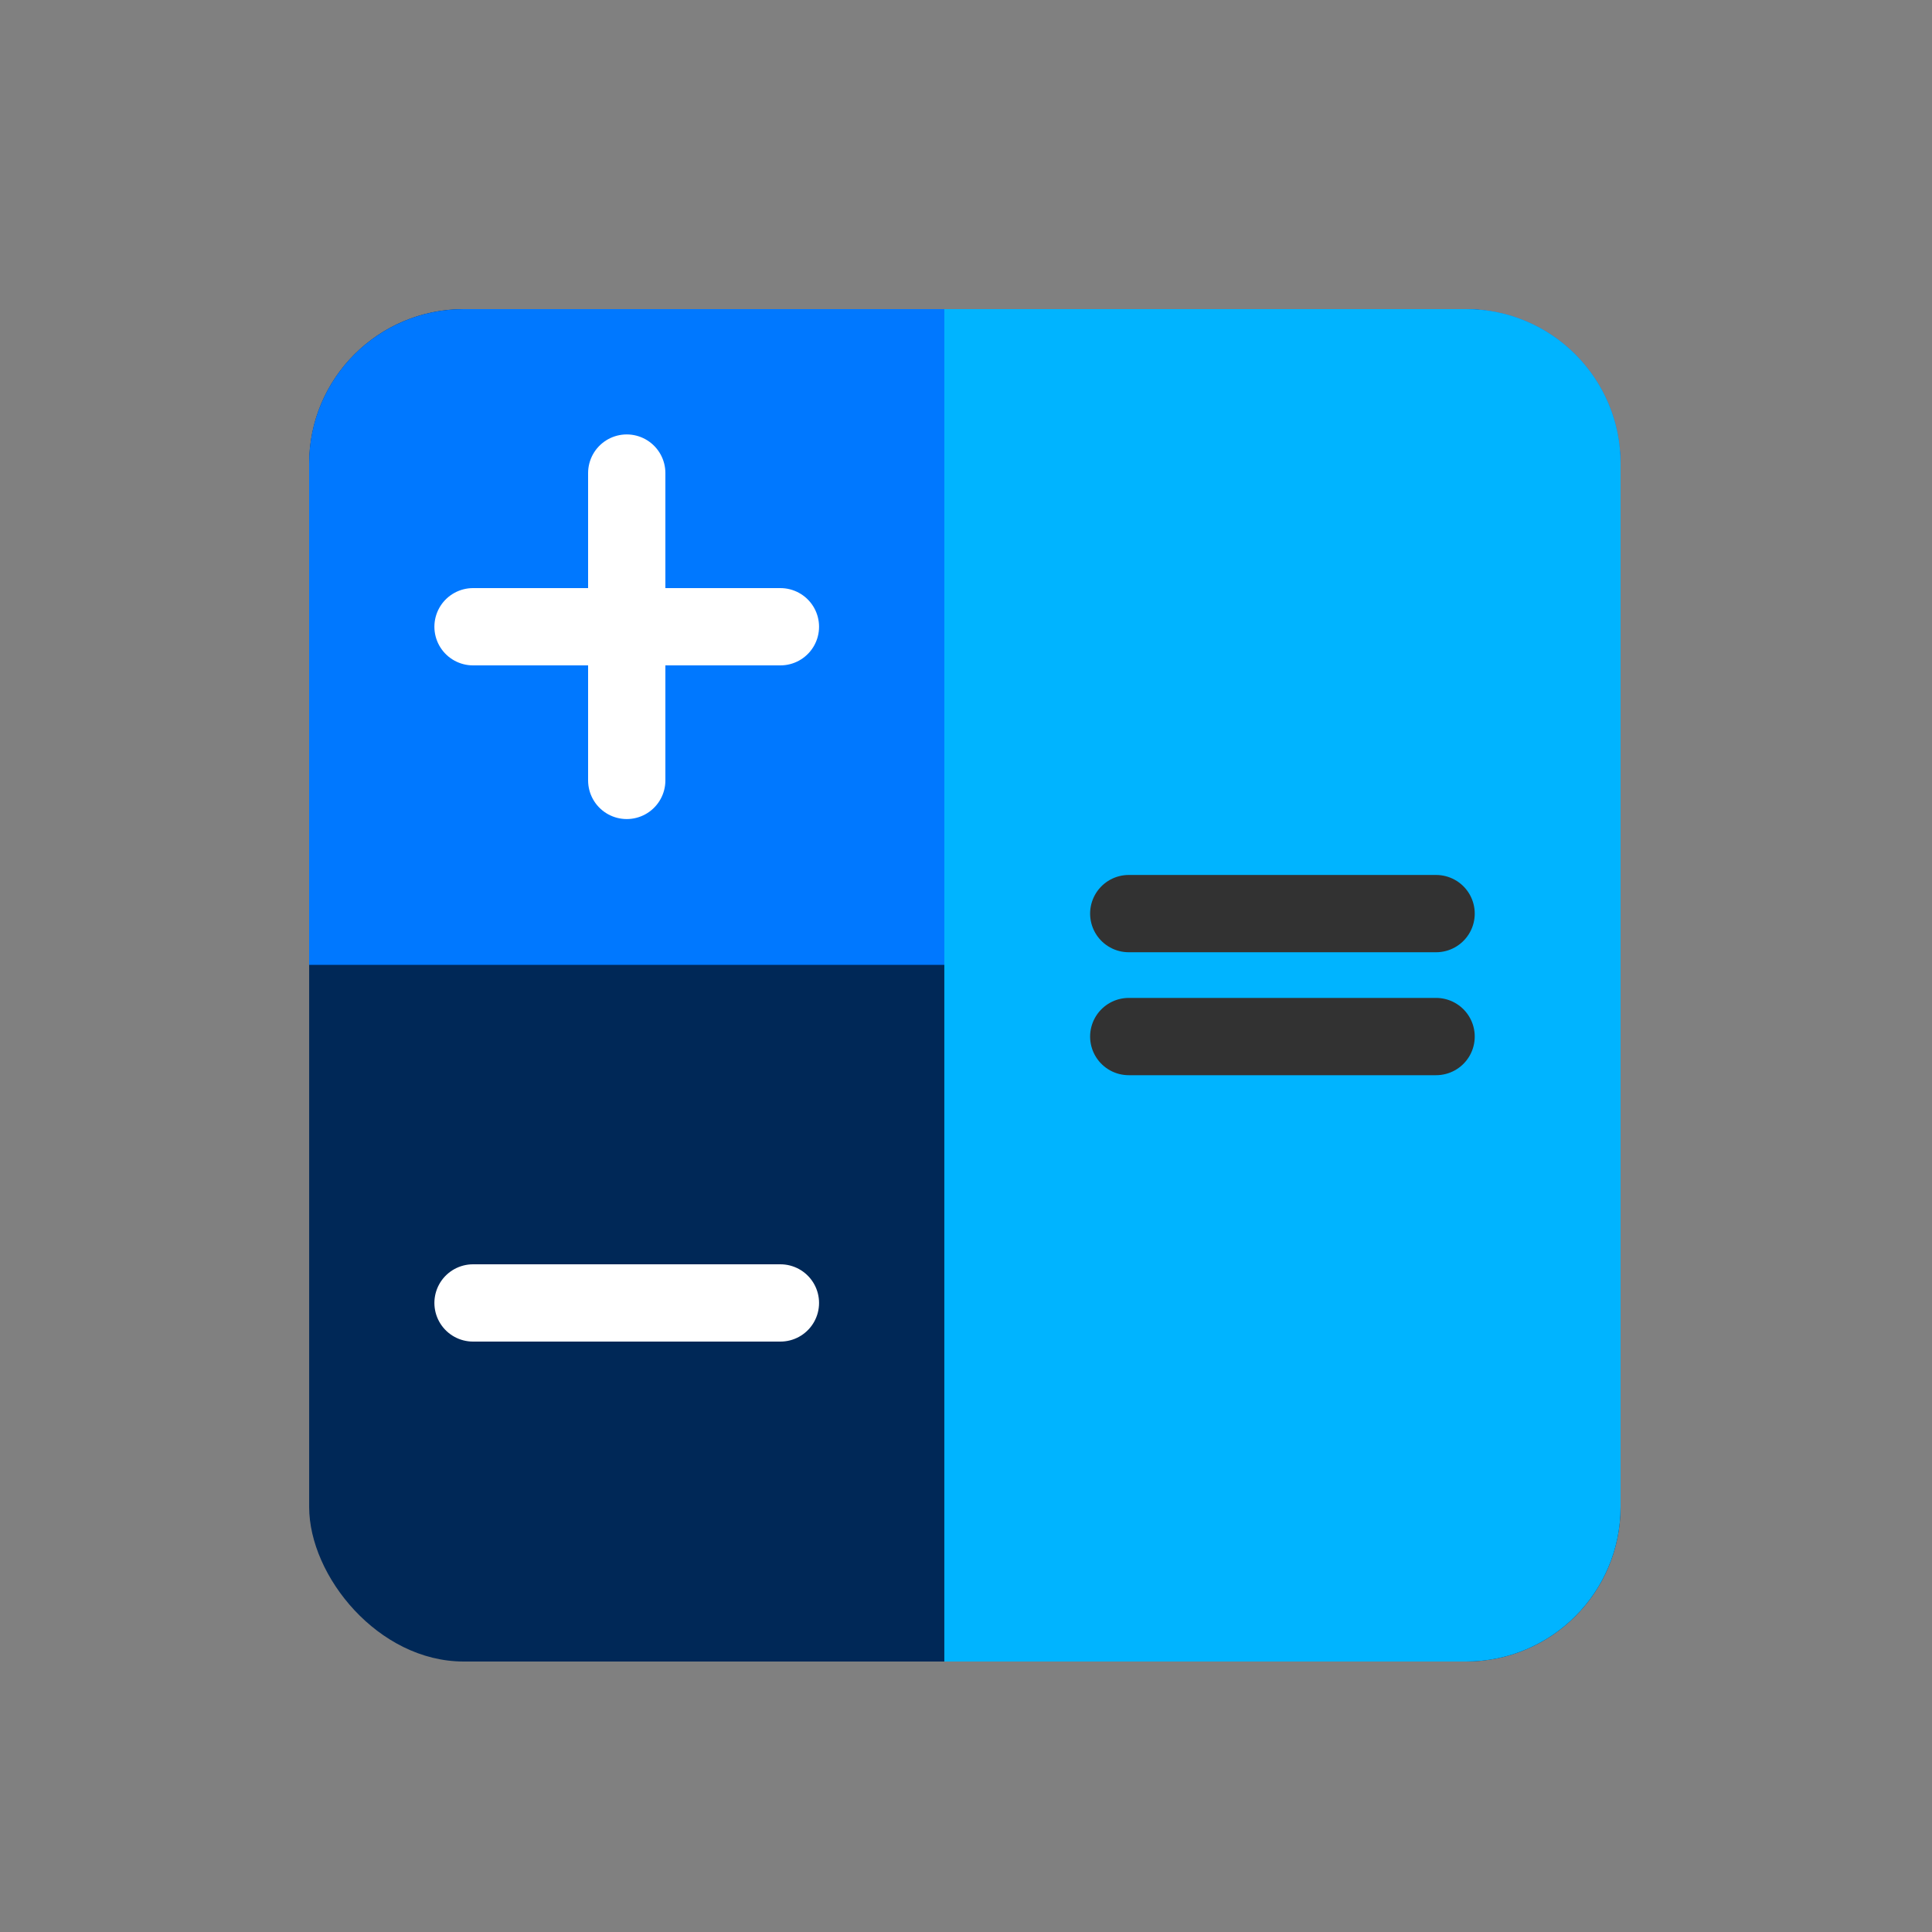
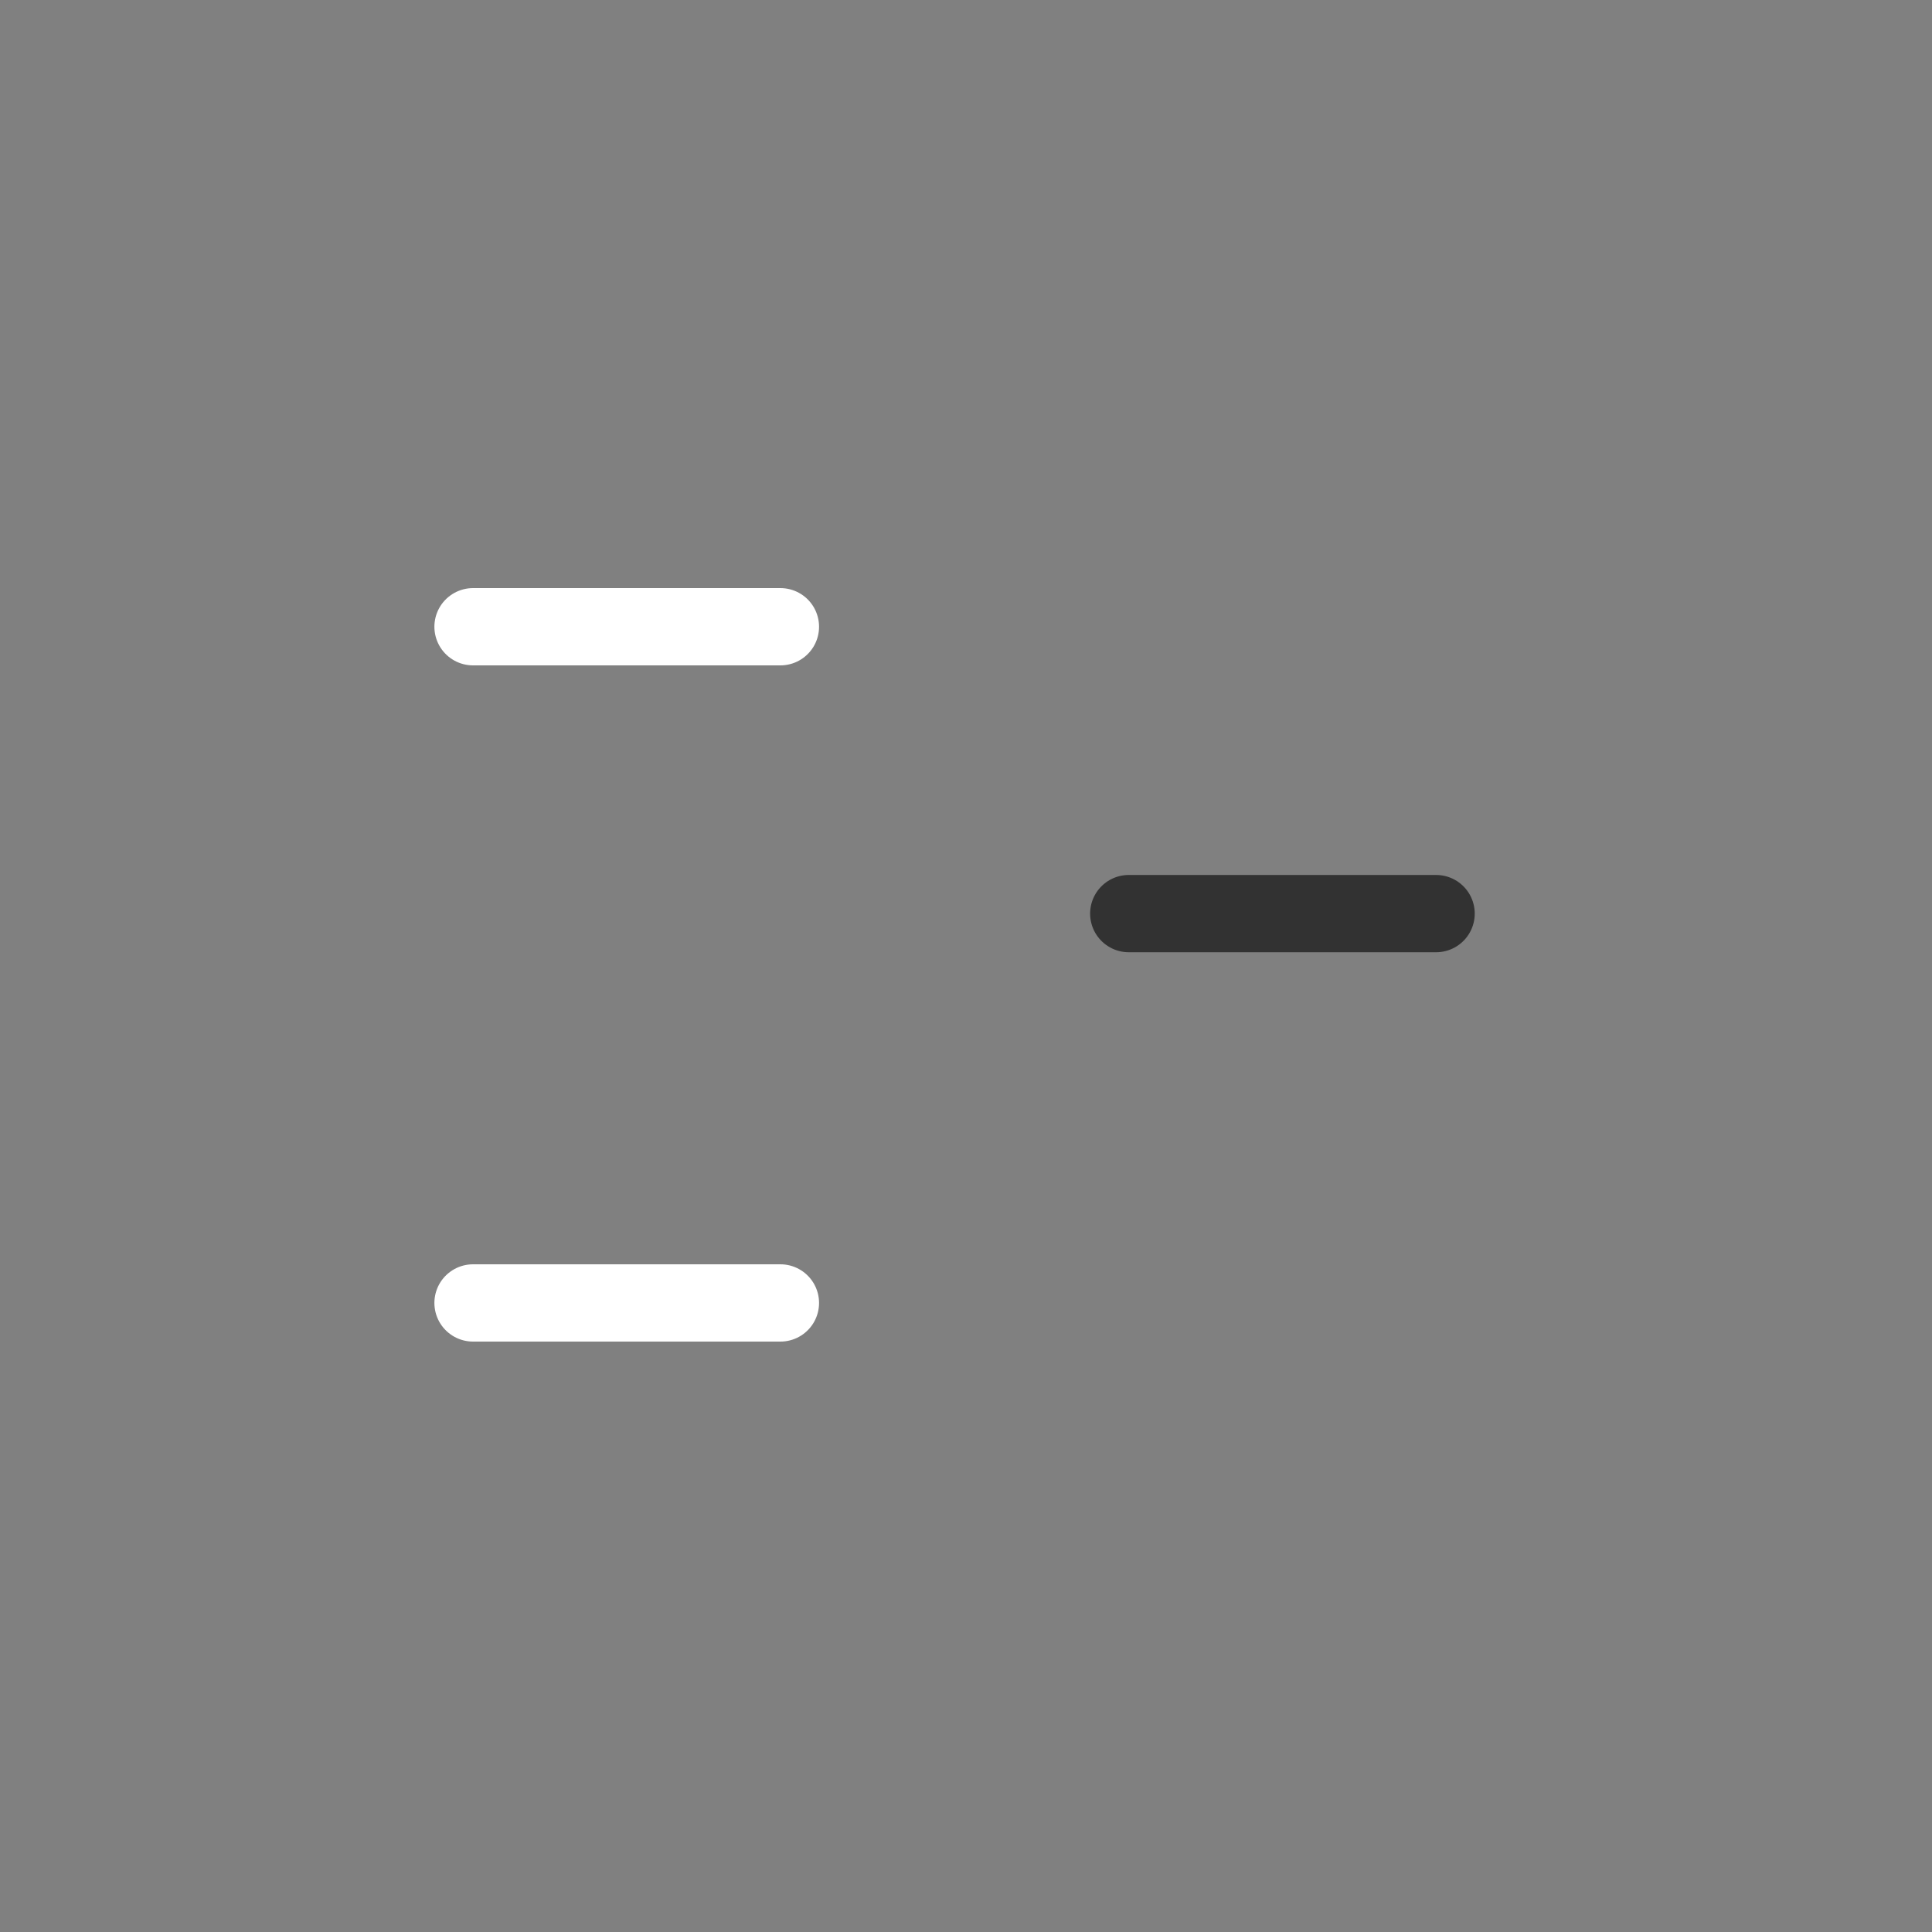
<svg xmlns="http://www.w3.org/2000/svg" width="50" height="50" viewBox="0 0 50 50" fill="none">
  <rect x="0" y="0" width="50" height="50" fill="#808080" stroke="none" />
-   <rect x="41.94" y="43" width="33.939" height="35" rx="4" transform="rotate(180 41.94 43)" fill="#002857" />
-   <path d="M41.94 20.97C41.94 23.179 40.149 24.97 37.94 24.97L8 24.97V12C8 9.791 9.791 8 12 8L37.94 8C40.149 8 41.94 9.791 41.94 12V20.97Z" fill="#0078FF" />
-   <path d="M41.94 39C41.94 41.209 40.149 43 37.94 43H24.439L24.439 8H37.94C40.149 8 41.94 9.791 41.94 12L41.94 39Z" fill="#00B4FF" />
-   <path d="M16.22 20.197V12.243" stroke="white" stroke-width="2" stroke-linecap="round" stroke-linejoin="round" />
  <path d="M12.242 16.22H20.197" stroke="white" stroke-width="2" stroke-linecap="round" stroke-linejoin="round" />
  <path d="M12.242 33.72H20.197" stroke="white" stroke-width="2" stroke-linecap="round" stroke-linejoin="round" />
-   <path d="M29.212 26.826H37.166" stroke="#323232" stroke-width="2" stroke-linecap="round" stroke-linejoin="round" />
  <path d="M29.212 23.644H37.166" stroke="#323232" stroke-width="2" stroke-linecap="round" stroke-linejoin="round" />
</svg>